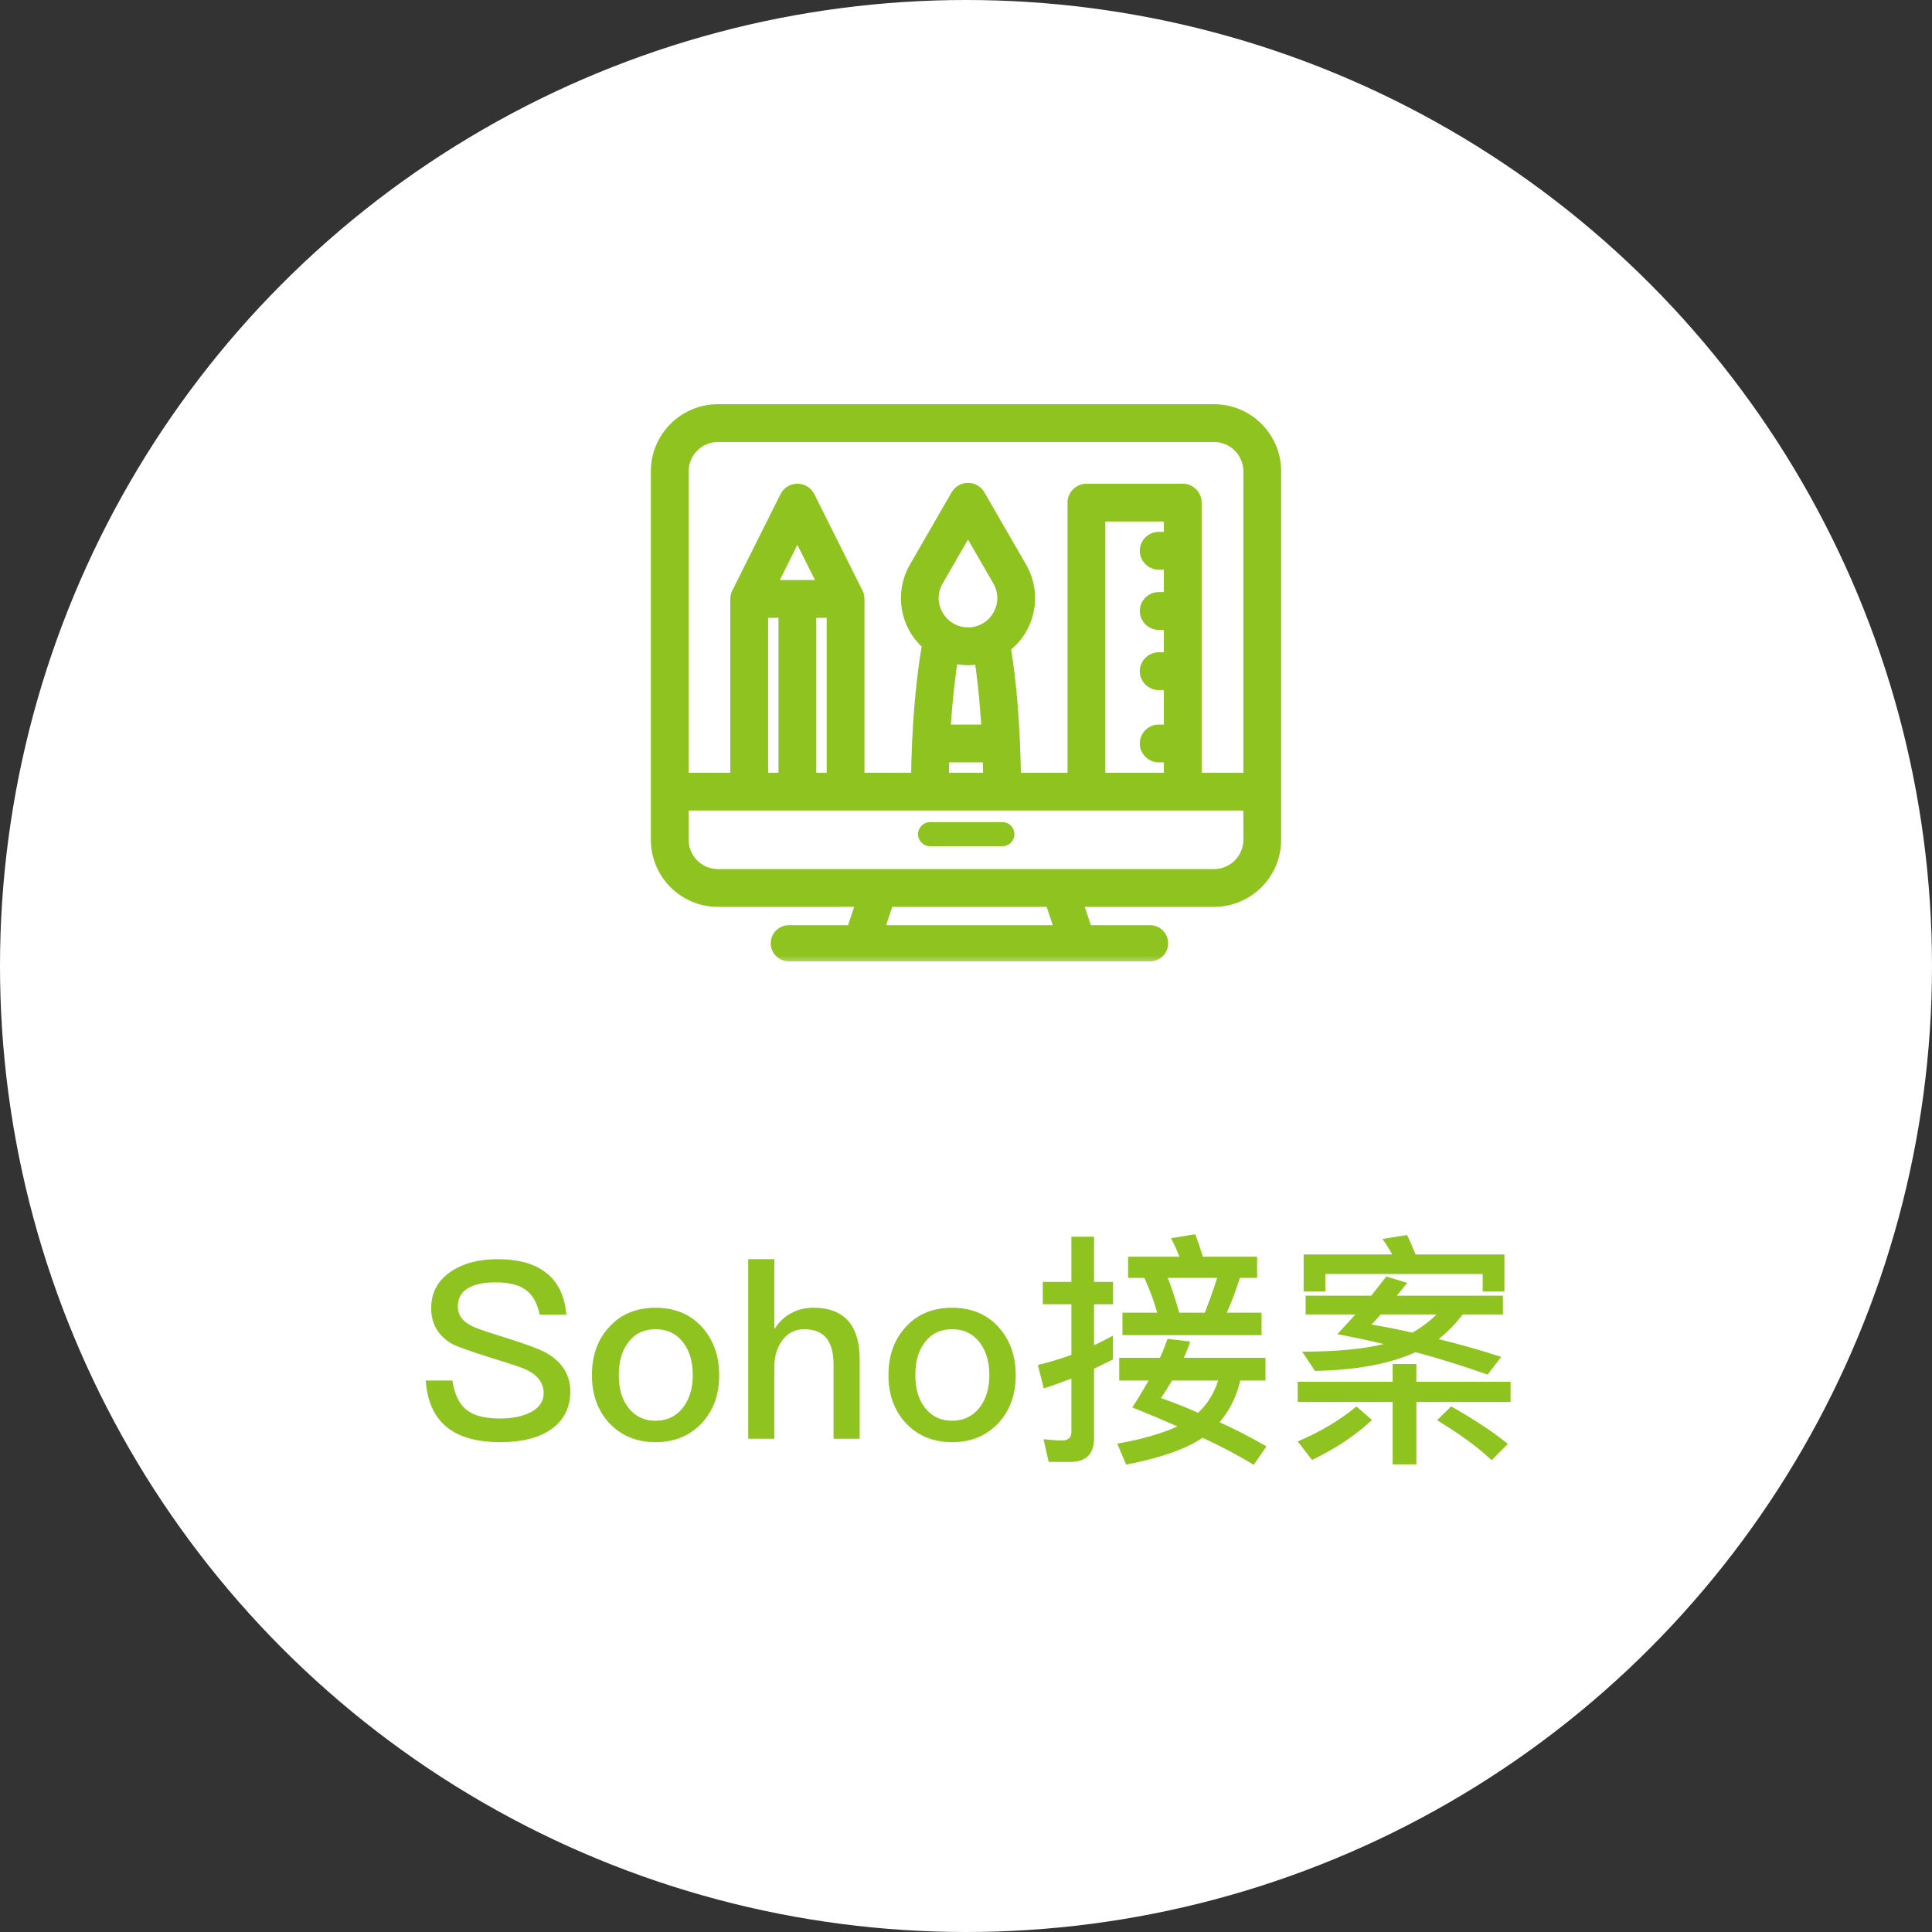
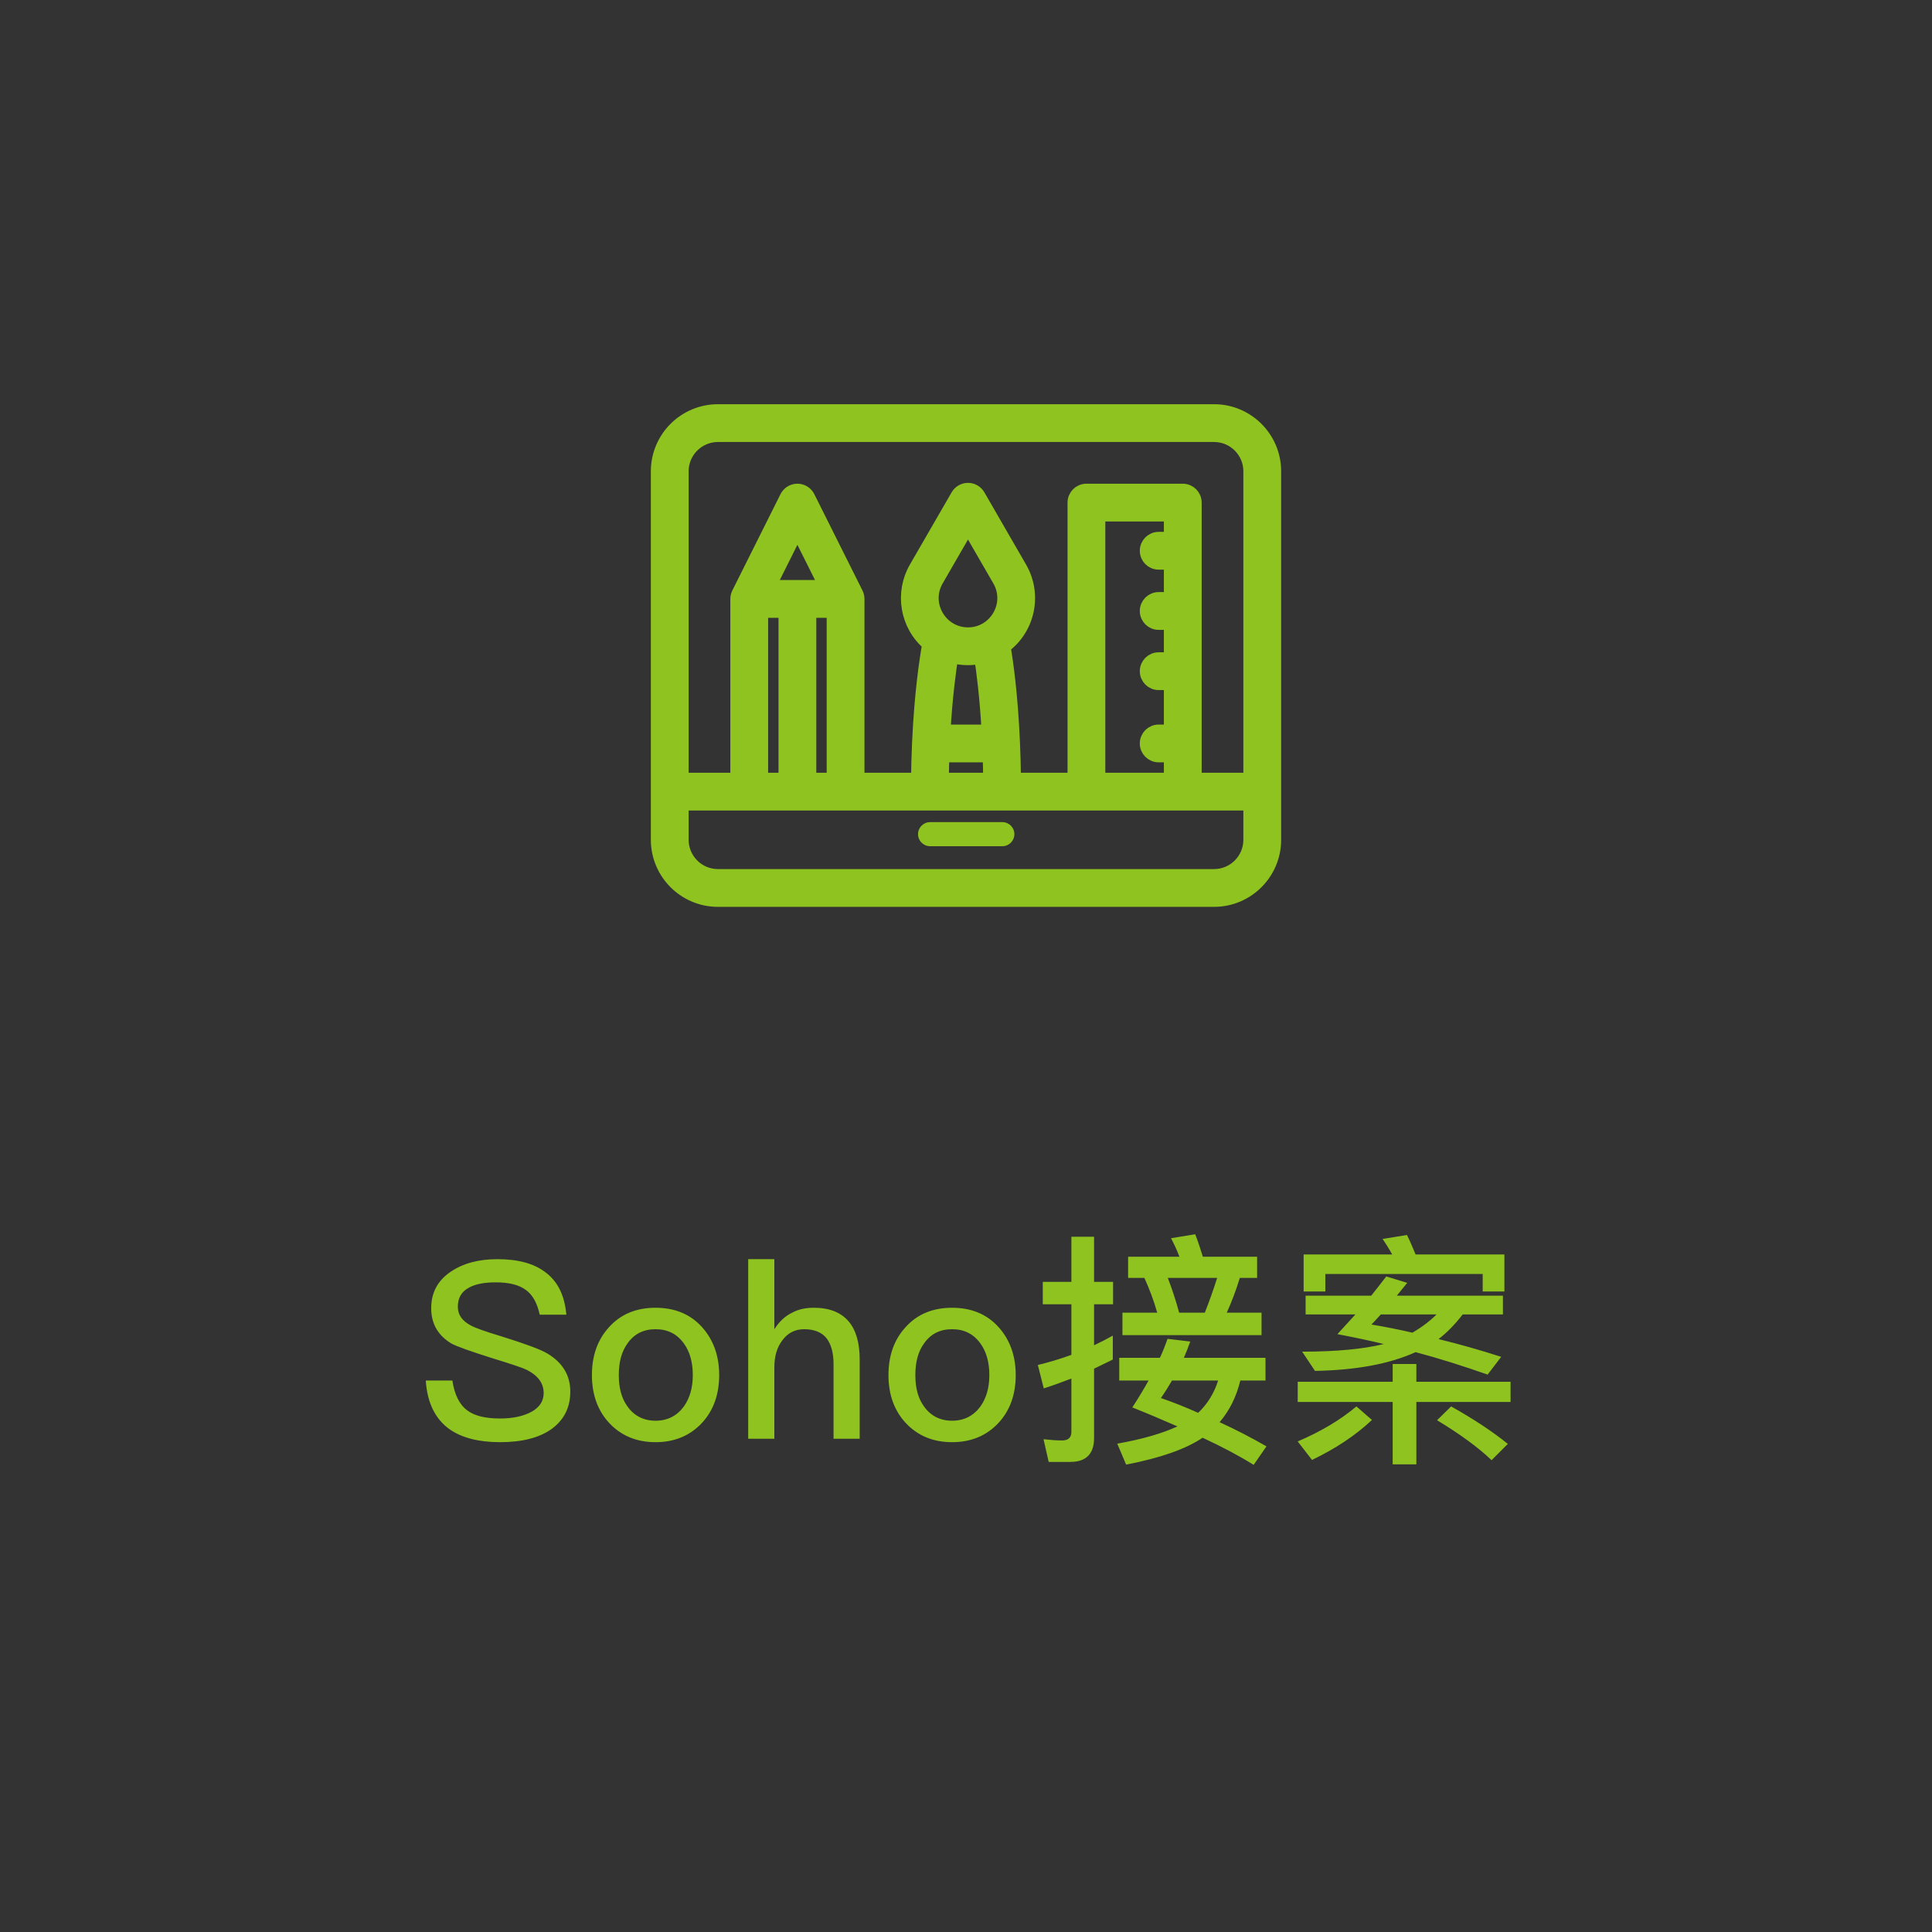
<svg xmlns="http://www.w3.org/2000/svg" xmlns:xlink="http://www.w3.org/1999/xlink" width="141px" height="141px" viewBox="0 0 141 141" version="1.1">
  <rect x="0" y="0" width="141" height="141" fill="#333333" stroke="none" />
  <title>群組 28</title>
  <desc>Created with Sketch.</desc>
  <defs>
    <rect id="path-1" x="0" y="0" width="35.25" height="5.25" />
  </defs>
  <g id="Page-1" stroke="none" stroke-width="1" fill="none" fill-rule="evenodd">
    <g id="群組-28">
-       <circle id="橢圓形copy" fill="#FFFFFF" cx="70.5" cy="70.5" r="70.5" />
      <path d="M36.293,91.896 C37.787,91.896 38.957,92.202 39.803,92.85 C40.703,93.516 41.207,94.542 41.333,95.946 L39.389,95.946 C39.209,95.118 38.885,94.506 38.381,94.146 C37.877,93.768 37.157,93.588 36.185,93.588 C35.339,93.588 34.691,93.714 34.241,93.966 C33.683,94.254 33.413,94.722 33.413,95.37 C33.413,95.946 33.719,96.396 34.367,96.738 C34.655,96.9 35.393,97.17 36.599,97.53 C38.327,98.07 39.461,98.484 39.965,98.79 C41.063,99.456 41.621,100.374 41.621,101.562 C41.621,102.714 41.171,103.614 40.271,104.28 C39.371,104.928 38.111,105.252 36.491,105.252 C34.925,105.252 33.701,104.928 32.819,104.316 C31.757,103.56 31.181,102.372 31.073,100.752 L33.017,100.752 C33.161,101.76 33.521,102.498 34.097,102.93 C34.619,103.326 35.411,103.524 36.491,103.524 C37.463,103.524 38.237,103.344 38.813,103.02 C39.389,102.696 39.677,102.246 39.677,101.67 C39.677,100.95 39.263,100.392 38.453,99.978 C38.165,99.834 37.319,99.546 35.897,99.114 C34.313,98.61 33.341,98.268 32.945,98.052 C31.955,97.458 31.469,96.594 31.469,95.478 C31.469,94.344 31.937,93.462 32.891,92.814 C33.791,92.202 34.925,91.896 36.293,91.896 Z M47.843,95.442 C49.247,95.442 50.381,95.91 51.227,96.846 C52.055,97.764 52.487,98.934 52.487,100.356 C52.487,101.76 52.073,102.93 51.245,103.83 C50.381,104.766 49.247,105.252 47.843,105.252 C46.439,105.252 45.305,104.766 44.441,103.83 C43.613,102.93 43.199,101.76 43.199,100.356 C43.199,98.934 43.613,97.764 44.459,96.846 C45.305,95.91 46.439,95.442 47.843,95.442 Z M47.843,97.008 C46.961,97.008 46.277,97.35 45.791,98.052 C45.359,98.646 45.161,99.42 45.161,100.356 C45.161,101.292 45.359,102.048 45.791,102.642 C46.277,103.326 46.961,103.686 47.843,103.686 C48.725,103.686 49.409,103.326 49.913,102.642 C50.345,102.03 50.561,101.274 50.561,100.356 C50.561,99.42 50.345,98.646 49.913,98.052 C49.409,97.35 48.725,97.008 47.843,97.008 Z M54.605,91.896 L56.513,91.896 L56.513,97.008 C56.855,96.468 57.287,96.054 57.809,95.802 C58.277,95.55 58.799,95.442 59.393,95.442 C60.509,95.442 61.355,95.766 61.931,96.432 C62.471,97.062 62.741,97.998 62.741,99.222 L62.741,105 L60.833,105 L60.833,99.546 C60.833,98.718 60.653,98.106 60.329,97.674 C59.969,97.224 59.411,97.008 58.691,97.008 C58.043,97.008 57.521,97.26 57.125,97.782 C56.711,98.304 56.513,98.97 56.513,99.78 L56.513,105 L54.605,105 L54.605,91.896 Z M69.485,95.442 C70.889,95.442 72.023,95.91 72.869,96.846 C73.697,97.764 74.129,98.934 74.129,100.356 C74.129,101.76 73.715,102.93 72.887,103.83 C72.023,104.766 70.889,105.252 69.485,105.252 C68.081,105.252 66.947,104.766 66.083,103.83 C65.255,102.93 64.841,101.76 64.841,100.356 C64.841,98.934 65.255,97.764 66.101,96.846 C66.947,95.91 68.081,95.442 69.485,95.442 Z M69.485,97.008 C68.603,97.008 67.919,97.35 67.433,98.052 C67.001,98.646 66.803,99.42 66.803,100.356 C66.803,101.292 67.001,102.048 67.433,102.642 C67.919,103.326 68.603,103.686 69.485,103.686 C70.367,103.686 71.051,103.326 71.555,102.642 C71.987,102.03 72.203,101.274 72.203,100.356 C72.203,99.42 71.987,98.646 71.555,98.052 C71.051,97.35 70.367,97.008 69.485,97.008 Z M87.227,90.078 C87.425,90.582 87.605,91.122 87.785,91.716 L91.745,91.716 L91.745,93.264 L90.485,93.264 C90.197,94.2 89.873,95.046 89.531,95.802 L92.069,95.802 L92.069,97.44 L81.917,97.44 L81.917,95.802 L84.455,95.802 C84.203,94.902 83.879,94.056 83.519,93.264 L82.331,93.264 L82.331,91.716 L86.075,91.716 C85.895,91.23 85.679,90.78 85.463,90.366 L87.227,90.078 Z M87.929,95.802 C88.253,94.974 88.559,94.128 88.829,93.264 L85.229,93.264 C85.517,94.02 85.805,94.866 86.057,95.802 L87.929,95.802 Z M78.119,106.692 L76.535,106.692 L76.157,105.036 C76.625,105.09 77.093,105.126 77.525,105.126 C77.957,105.126 78.191,104.91 78.191,104.514 L78.191,100.608 C77.525,100.86 76.859,101.112 76.175,101.328 L75.743,99.618 C76.571,99.42 77.399,99.168 78.191,98.88 L78.191,95.19 L76.103,95.19 L76.103,93.552 L78.191,93.552 L78.191,90.258 L79.847,90.258 L79.847,93.552 L81.233,93.552 L81.233,95.19 L79.847,95.19 L79.847,98.178 C80.315,97.962 80.765,97.728 81.215,97.476 L81.215,99.222 C80.747,99.456 80.297,99.672 79.847,99.888 L79.847,104.946 C79.847,106.098 79.271,106.692 78.119,106.692 Z M85.211,97.71 L86.867,97.908 C86.723,98.322 86.561,98.718 86.399,99.096 L92.357,99.096 L92.357,100.752 L90.521,100.752 C90.233,101.94 89.729,102.948 89.009,103.794 C90.197,104.334 91.331,104.928 92.429,105.558 L91.493,106.908 C90.485,106.278 89.243,105.612 87.767,104.928 C86.543,105.756 84.689,106.404 82.187,106.89 L81.539,105.36 C83.375,105.036 84.851,104.604 85.931,104.1 C84.905,103.65 83.807,103.182 82.637,102.714 C83.087,102.03 83.483,101.364 83.825,100.752 L81.683,100.752 L81.683,99.096 L84.653,99.096 C84.869,98.628 85.049,98.16 85.211,97.71 Z M88.901,100.752 L85.535,100.752 C85.283,101.184 85.013,101.616 84.725,102.03 C85.661,102.354 86.561,102.714 87.443,103.11 C88.127,102.462 88.613,101.67 88.901,100.752 Z M101.171,93.156 L102.701,93.624 C102.431,93.948 102.179,94.272 101.945,94.56 L109.685,94.56 L109.685,95.928 L106.751,95.928 C106.193,96.648 105.599,97.26 104.987,97.728 C106.463,98.088 107.993,98.52 109.559,99.024 L108.569,100.32 C106.823,99.708 105.077,99.15 103.313,98.682 C101.405,99.546 98.957,99.996 95.969,100.05 L95.033,98.646 C97.553,98.646 99.551,98.448 100.991,98.088 C99.875,97.818 98.741,97.584 97.607,97.368 C98.057,96.882 98.489,96.396 98.921,95.928 L95.285,95.928 L95.285,94.56 L100.073,94.56 C100.451,94.092 100.811,93.624 101.171,93.156 Z M103.079,97.26 C103.763,96.864 104.357,96.414 104.843,95.928 L100.775,95.928 C100.523,96.198 100.307,96.45 100.091,96.666 C101.063,96.828 102.071,97.026 103.079,97.26 Z M109.793,91.554 L109.793,94.254 L108.209,94.254 L108.209,92.976 L96.725,92.976 L96.725,94.254 L95.141,94.254 L95.141,91.554 L101.603,91.554 C101.387,91.158 101.153,90.78 100.901,90.42 L102.683,90.132 C102.899,90.564 103.097,91.032 103.313,91.554 L109.793,91.554 Z M94.709,100.842 L101.639,100.842 L101.639,99.546 L103.367,99.546 L103.367,100.842 L110.243,100.842 L110.243,102.318 L103.367,102.318 L103.367,106.872 L101.639,106.872 L101.639,102.318 L94.709,102.318 L94.709,100.842 Z M105.905,102.642 C107.543,103.56 108.929,104.478 110.045,105.378 L108.857,106.566 C107.903,105.648 106.571,104.676 104.879,103.65 L105.905,102.642 Z M98.993,102.642 L100.127,103.632 C98.939,104.748 97.481,105.72 95.753,106.548 L94.709,105.198 C96.401,104.478 97.841,103.614 98.993,102.642 Z" id="Soho接案" fill="#8FC31F" fill-rule="nonzero" />
      <g id="群組-15copycopy" transform="translate(48, 30)">
        <g id="1077701" fill-rule="nonzero">
-           <path d="M27.773,30.41 C27.288,30.41 26.895,30.804 26.895,31.289 C26.895,31.774 27.288,32.168 27.773,32.168 C28.259,32.168 28.652,31.774 28.652,31.289 C28.652,30.804 28.259,30.41 27.773,30.41 Z" id="路徑" fill="#FFFFFF" />
          <path d="M40.605,0 L4.395,0 C1.971,0 0,1.971 0,4.395 L0,31.289 C0,33.712 1.971,35.684 4.395,35.684 L18.105,35.684 L26.895,35.684 L40.605,35.684 C43.029,35.684 45,33.712 45,31.289 L45,4.395 C45,1.971 43.029,0 40.605,0 Z M4.395,1.758 L40.605,1.758 C42.059,1.758 43.242,2.941 43.242,4.395 L43.242,26.895 L39.199,26.895 L39.199,6.68 C39.199,6.194 38.806,5.801 38.32,5.801 L31.289,5.801 C30.804,5.801 30.41,6.194 30.41,6.68 L30.41,26.895 L26.011,26.895 C26.002,25.985 25.978,25.089 25.94,24.22 C25.786,20.641 25.436,18.243 25.253,17.188 C27.067,15.853 27.562,13.378 26.453,11.456 L23.407,6.179 C23.25,5.908 22.96,5.74 22.646,5.74 C22.332,5.74 22.042,5.908 21.885,6.179 L18.837,11.456 C17.792,13.269 18.162,15.617 19.804,17.002 C19.614,18.054 19.23,20.538 19.063,24.218 C19.024,25.097 18.999,25.994 18.989,26.895 L14.59,26.895 L14.59,13.711 C14.59,13.572 14.557,13.445 14.503,13.332 C14.501,13.327 14.499,13.322 14.497,13.318 L10.982,6.287 C10.833,5.989 10.528,5.801 10.195,5.801 C9.862,5.801 9.558,5.989 9.409,6.287 L5.893,13.318 C5.891,13.322 5.89,13.327 5.888,13.332 C5.833,13.446 5.801,13.575 5.801,13.711 L5.801,26.895 L1.758,26.895 L1.758,4.395 C1.758,2.941 2.941,1.758 4.395,1.758 Z M32.168,26.895 L32.168,7.559 L37.441,7.559 L37.441,9.316 L36.562,9.316 C36.077,9.316 35.684,9.71 35.684,10.195 C35.684,10.681 36.077,11.074 36.562,11.074 L37.441,11.074 L37.441,13.711 L36.562,13.711 C36.077,13.711 35.684,14.104 35.684,14.59 C35.684,15.075 36.077,15.469 36.562,15.469 L37.441,15.469 L37.441,18.105 L36.562,18.105 C36.077,18.105 35.684,18.499 35.684,18.984 C35.684,19.47 36.077,19.863 36.562,19.863 L37.441,19.863 L37.441,23.379 L36.562,23.379 C36.077,23.379 35.684,23.772 35.684,24.258 C35.684,24.743 36.077,25.137 36.562,25.137 L37.441,25.137 L37.441,26.895 L32.168,26.895 Z M22.646,18.045 C22.965,18.045 23.283,18.008 23.594,17.939 C23.757,18.985 23.997,20.835 24.139,23.379 L20.867,23.379 C21.016,20.836 21.267,18.958 21.44,17.877 C21.829,17.988 22.235,18.045 22.646,18.045 Z M22.646,16.287 C20.637,16.287 19.342,14.101 20.36,12.335 L22.646,8.377 L24.931,12.334 C25.945,14.093 24.667,16.287 22.646,16.287 Z M20.786,25.137 L24.216,25.137 C24.234,25.714 24.247,26.302 24.253,26.895 L20.747,26.895 C20.754,26.305 20.767,25.718 20.786,25.137 Z M11.074,26.895 L11.074,14.59 L12.832,14.59 L12.832,26.895 L11.074,26.895 Z M7.559,26.895 L7.559,14.59 L9.316,14.59 L9.316,26.895 L7.559,26.895 Z M8.102,12.832 L10.195,8.645 L12.289,12.832 L8.102,12.832 Z M40.605,33.926 L4.395,33.926 C2.941,33.926 1.758,32.743 1.758,31.289 L1.758,28.652 L43.242,28.652 L43.242,31.289 C43.242,32.743 42.059,33.926 40.605,33.926 Z" id="形狀" stroke="#8FC31F" fill="#8FC31F" />
          <path d="M25.152,30 L19.879,30 C19.393,30 19,30.393 19,30.879 C19,31.364 19.393,31.758 19.879,31.758 L25.152,31.758 C25.638,31.758 26.031,31.364 26.031,30.879 C26.031,30.393 25.638,30 25.152,30 Z" id="路徑" fill="#8FC31F" />
        </g>
        <g id="合併形狀" transform="translate(5.25, 35.25)">
          <mask id="mask-2" fill="white">
            <use xlink:href="#path-1" />
          </mask>
          <g id="遮罩" />
-           <path d="M13.179,-3 L11.421,2.273 L23.583,2.273 L21.825,-3 L24.605,-3 L26.362,2.273 L30.686,2.273 C31.414,2.273 32.004,2.864 32.004,3.592 C32.004,4.32 31.414,4.91 30.686,4.91 C27.639,4.91 25.354,4.91 23.83,4.91 C19.494,4.91 12.99,4.91 4.318,4.91 C3.59,4.91 3,4.32 3,3.592 C3,2.864 3.59,2.273 4.318,2.273 L8.641,2.273 L10.399,-3 L13.179,-3 Z" fill="#8FC31F" fill-rule="nonzero" mask="url(#mask-2)" />
        </g>
      </g>
    </g>
  </g>
</svg>